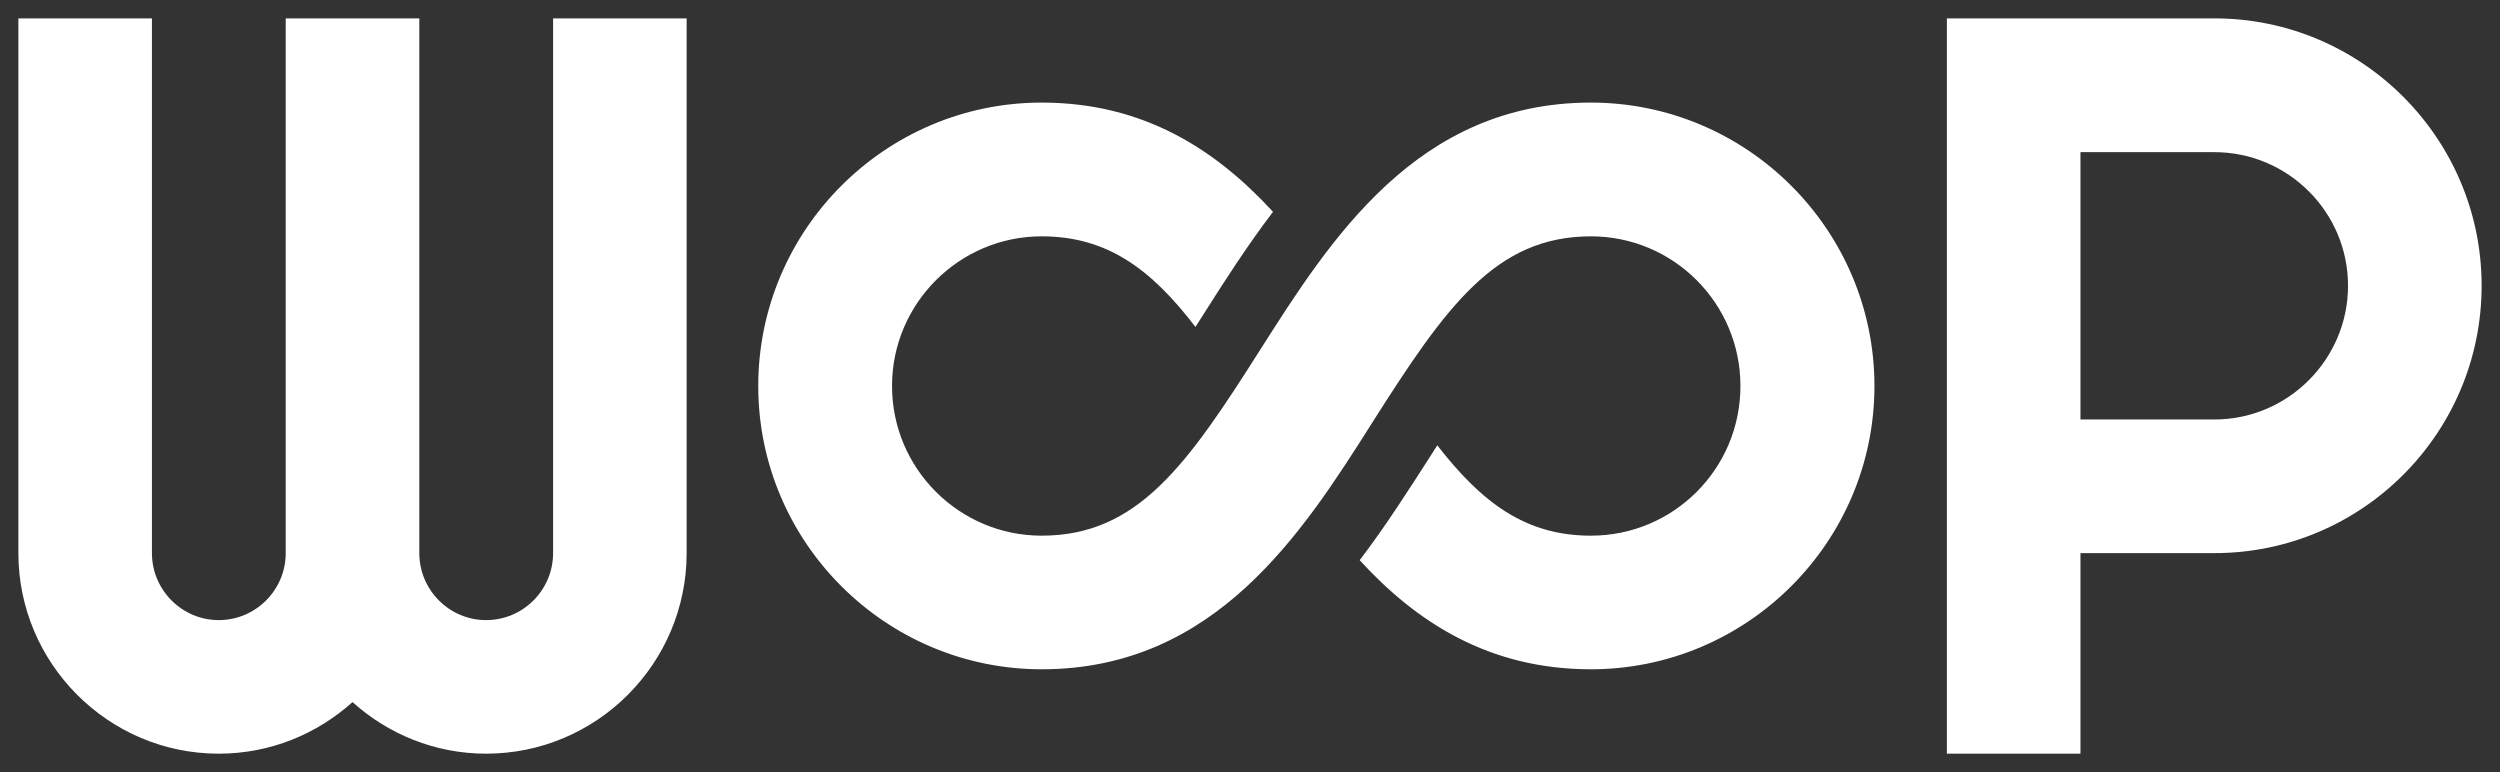
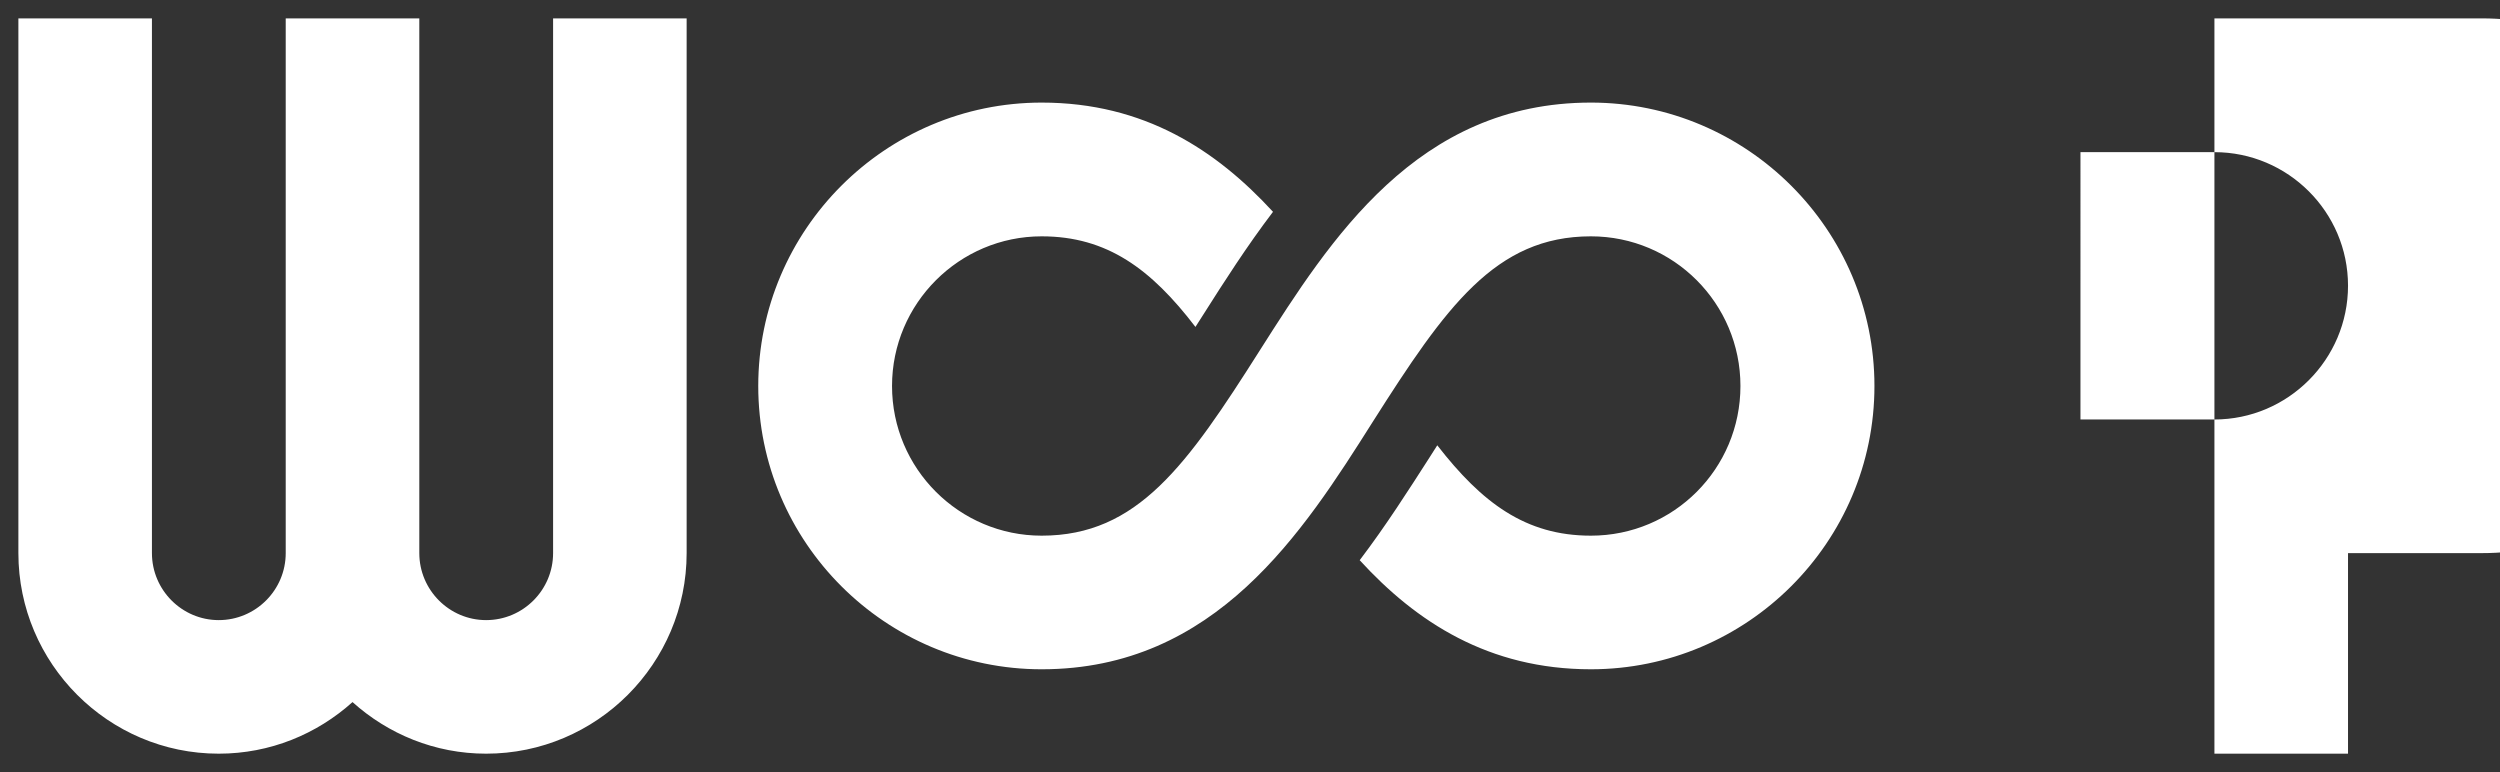
<svg xmlns="http://www.w3.org/2000/svg" width="340" height="105">
  <rect width="100%" height="100%" fill="#333333" stroke="none" />
-   <path fill="#ffffff" d="M301.162 2.5h-36.387v100h18.168V75.224h18.219c20.041 0 36.338-16.299 36.338-36.366 0-20.037-16.297-36.358-36.338-36.358zm0 54.55h-18.219V20.694h18.219c10 0 18.169 8.14 18.169 18.163 0 10.02-8.169 18.193-18.169 18.193zM2.5 2.5v72.724c0 15.02 12.235 27.276 27.247 27.276 7.003 0 13.357-2.67 18.195-7.016 4.84 4.346 11.19 7.016 18.169 7.016 15.039 0 27.272-12.257 27.272-27.276V2.5H75.221v72.724c0 5.02-4.085 9.111-9.11 9.111-4.999 0-9.085-4.092-9.085-9.111V2.5H38.858v72.724c0 5.02-4.085 9.111-9.111 9.111-4.997 0-9.084-4.092-9.084-9.111V2.5H2.5zM195.469 60.561c6.063 7.798 11.984 12.29 20.891 12.29 11.254 0 20.34-9.102 20.34-20.356 0-11.229-9.086-20.354-20.34-20.354-12.977 0-19.727 9.577-29.662 25.222-9.482 14.99-21.351 33.659-45.034 33.659-21.24 0-38.542-17.277-38.542-38.527 0-21.249 17.302-38.543 38.542-38.543 13.969 0 23.771 6.486 31.464 14.855-3.585 4.719-6.667 9.545-9.46 13.949-.373.588-.727 1.141-1.088 1.706-6.014-7.854-11.998-12.321-20.915-12.321-11.204 0-20.349 9.125-20.349 20.354 0 11.255 9.146 20.356 20.349 20.356 13.051 0 19.755-9.561 29.698-25.244 9.529-14.979 21.342-33.655 44.998-33.655 21.234 0 38.563 17.294 38.563 38.543 0 21.25-17.328 38.527-38.563 38.527-13.906 0-23.754-6.433-31.443-14.834 3.594-4.729 6.68-9.587 9.479-13.942.367-.587.712-1.129 1.072-1.685z" />
+   <path fill="#ffffff" d="M301.162 2.5v100h18.168V75.224h18.219c20.041 0 36.338-16.299 36.338-36.366 0-20.037-16.297-36.358-36.338-36.358zm0 54.55h-18.219V20.694h18.219c10 0 18.169 8.14 18.169 18.163 0 10.02-8.169 18.193-18.169 18.193zM2.5 2.5v72.724c0 15.02 12.235 27.276 27.247 27.276 7.003 0 13.357-2.67 18.195-7.016 4.84 4.346 11.19 7.016 18.169 7.016 15.039 0 27.272-12.257 27.272-27.276V2.5H75.221v72.724c0 5.02-4.085 9.111-9.11 9.111-4.999 0-9.085-4.092-9.085-9.111V2.5H38.858v72.724c0 5.02-4.085 9.111-9.111 9.111-4.997 0-9.084-4.092-9.084-9.111V2.5H2.5zM195.469 60.561c6.063 7.798 11.984 12.29 20.891 12.29 11.254 0 20.34-9.102 20.34-20.356 0-11.229-9.086-20.354-20.34-20.354-12.977 0-19.727 9.577-29.662 25.222-9.482 14.99-21.351 33.659-45.034 33.659-21.24 0-38.542-17.277-38.542-38.527 0-21.249 17.302-38.543 38.542-38.543 13.969 0 23.771 6.486 31.464 14.855-3.585 4.719-6.667 9.545-9.46 13.949-.373.588-.727 1.141-1.088 1.706-6.014-7.854-11.998-12.321-20.915-12.321-11.204 0-20.349 9.125-20.349 20.354 0 11.255 9.146 20.356 20.349 20.356 13.051 0 19.755-9.561 29.698-25.244 9.529-14.979 21.342-33.655 44.998-33.655 21.234 0 38.563 17.294 38.563 38.543 0 21.25-17.328 38.527-38.563 38.527-13.906 0-23.754-6.433-31.443-14.834 3.594-4.729 6.68-9.587 9.479-13.942.367-.587.712-1.129 1.072-1.685z" />
</svg>